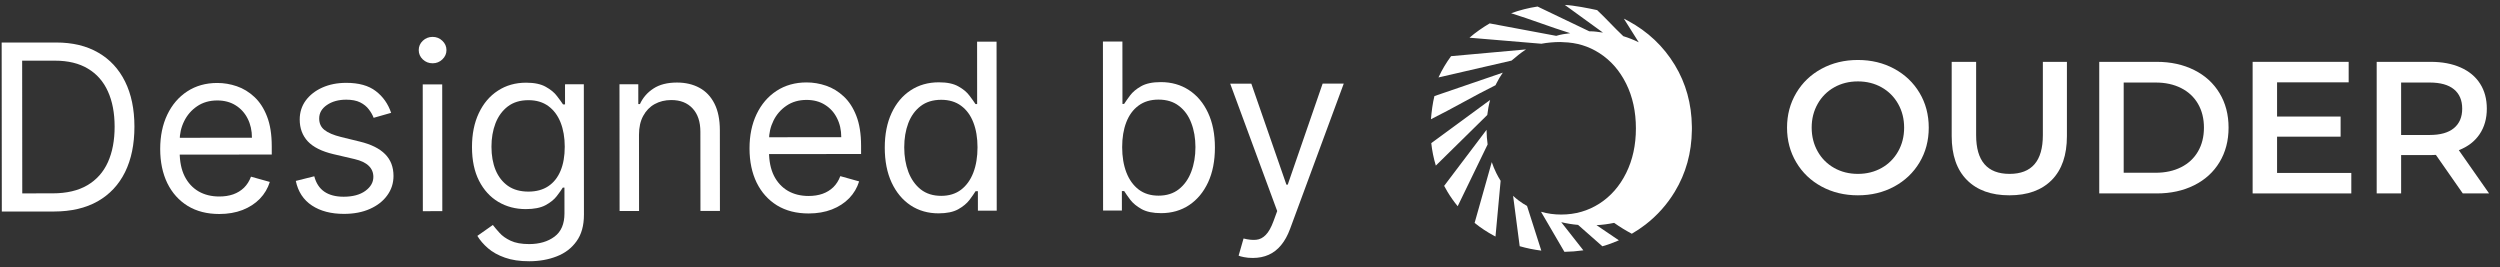
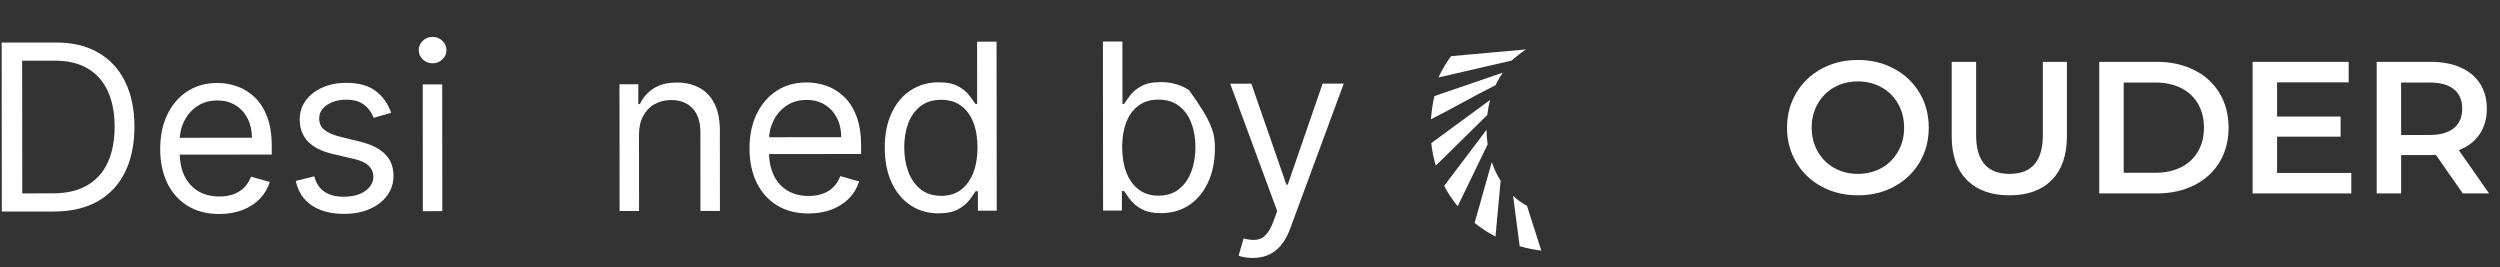
<svg xmlns="http://www.w3.org/2000/svg" width="215" height="23" viewBox="0 0 215 23" fill="none">
  <rect x="0" y="0" width="215" height="23" fill="#333333" stroke="none" />
  <path d="M4.641 18.19L0.156 18.194L0.143 3.66L4.827 3.656C6.237 3.654 7.444 3.944 8.447 4.525C9.451 5.102 10.22 5.931 10.756 7.014C11.291 8.092 11.56 9.384 11.561 10.888C11.562 12.402 11.294 13.706 10.756 14.799C10.217 15.888 9.433 16.726 8.402 17.313C7.371 17.896 6.118 18.188 4.641 18.19ZM1.915 16.631L4.527 16.628C5.728 16.627 6.724 16.395 7.514 15.93C8.303 15.466 8.892 14.805 9.279 13.949C9.666 13.092 9.859 12.072 9.858 10.89C9.857 9.716 9.664 8.706 9.28 7.86C8.896 7.009 8.323 6.356 7.561 5.903C6.799 5.445 5.85 5.216 4.715 5.217L1.905 5.22L1.915 16.631Z" fill="white" />
  <path d="M18.863 18.404C17.813 18.405 16.907 18.174 16.145 17.711C15.387 17.243 14.802 16.591 14.39 15.754C13.982 14.912 13.778 13.933 13.777 12.816C13.776 11.7 13.979 10.716 14.385 9.864C14.795 9.007 15.367 8.339 16.1 7.861C16.838 7.378 17.698 7.136 18.683 7.135C19.25 7.134 19.811 7.228 20.365 7.417C20.918 7.606 21.423 7.913 21.877 8.338C22.332 8.759 22.694 9.317 22.964 10.012C23.235 10.707 23.37 11.563 23.371 12.581L23.372 13.29L14.97 13.298L14.968 11.85L21.667 11.844C21.667 11.229 21.543 10.68 21.297 10.198C21.055 9.716 20.709 9.335 20.26 9.056C19.815 8.778 19.29 8.639 18.684 8.639C18.017 8.64 17.44 8.806 16.953 9.137C16.471 9.464 16.1 9.89 15.84 10.416C15.58 10.941 15.45 11.504 15.451 12.105L15.452 13.07C15.453 13.893 15.595 14.591 15.88 15.163C16.169 15.731 16.569 16.163 17.08 16.461C17.591 16.754 18.185 16.9 18.862 16.899C19.302 16.899 19.699 16.837 20.054 16.714C20.413 16.586 20.723 16.396 20.983 16.145C21.243 15.889 21.444 15.572 21.585 15.194L23.204 15.646C23.034 16.195 22.748 16.678 22.346 17.095C21.945 17.507 21.448 17.829 20.857 18.061C20.266 18.289 19.601 18.403 18.863 18.404Z" fill="white" />
  <path d="M33.637 9.704L32.133 10.132C32.038 9.881 31.899 9.637 31.714 9.401C31.534 9.16 31.288 8.961 30.975 8.805C30.663 8.65 30.263 8.572 29.776 8.572C29.109 8.573 28.553 8.727 28.108 9.035C27.669 9.338 27.449 9.724 27.45 10.193C27.45 10.609 27.602 10.938 27.905 11.178C28.208 11.419 28.681 11.62 29.325 11.78L30.943 12.176C31.918 12.412 32.644 12.773 33.123 13.26C33.601 13.742 33.84 14.364 33.841 15.126C33.842 15.75 33.662 16.309 33.303 16.801C32.949 17.294 32.452 17.682 31.814 17.966C31.175 18.251 30.433 18.393 29.586 18.394C28.474 18.395 27.554 18.155 26.825 17.673C26.096 17.191 25.634 16.486 25.439 15.559L27.028 15.16C27.18 15.747 27.467 16.187 27.888 16.48C28.314 16.773 28.87 16.919 29.556 16.918C30.337 16.917 30.956 16.751 31.415 16.42C31.878 16.083 32.11 15.681 32.109 15.213C32.109 14.834 31.976 14.517 31.711 14.262C31.446 14.002 31.039 13.808 30.49 13.681L28.673 13.257C27.674 13.021 26.941 12.655 26.472 12.159C26.008 11.658 25.776 11.031 25.775 10.279C25.774 9.664 25.947 9.12 26.291 8.646C26.641 8.173 27.116 7.801 27.717 7.531C28.322 7.261 29.008 7.125 29.774 7.125C30.853 7.124 31.7 7.359 32.316 7.832C32.936 8.305 33.376 8.929 33.637 9.704Z" fill="white" />
  <path d="M36.365 18.161L36.355 7.261L38.03 7.259L38.039 18.159L36.365 18.161ZM37.205 5.443C36.878 5.443 36.597 5.333 36.36 5.11C36.128 4.888 36.012 4.621 36.011 4.309C36.011 3.997 36.127 3.729 36.359 3.507C36.595 3.284 36.876 3.173 37.203 3.172C37.529 3.172 37.808 3.283 38.04 3.505C38.277 3.727 38.396 3.994 38.396 4.307C38.396 4.619 38.278 4.886 38.042 5.109C37.81 5.331 37.531 5.443 37.205 5.443Z" fill="white" />
-   <path d="M45.511 22.467C44.702 22.468 44.006 22.365 43.424 22.157C42.842 21.954 42.357 21.685 41.968 21.349C41.585 21.018 41.279 20.664 41.052 20.286L42.385 19.348C42.537 19.546 42.729 19.773 42.961 20.028C43.193 20.288 43.51 20.513 43.912 20.702C44.319 20.895 44.852 20.992 45.509 20.991C46.389 20.99 47.115 20.777 47.687 20.351C48.26 19.924 48.545 19.257 48.544 18.349L48.542 16.134L48.4 16.135C48.278 16.333 48.103 16.58 47.876 16.873C47.654 17.162 47.332 17.42 46.911 17.648C46.495 17.87 45.932 17.982 45.223 17.983C44.343 17.983 43.553 17.776 42.852 17.36C42.156 16.945 41.604 16.339 41.197 15.545C40.794 14.751 40.592 13.786 40.591 12.65C40.59 11.534 40.785 10.561 41.177 9.733C41.569 8.9 42.115 8.256 42.815 7.801C43.515 7.342 44.324 7.112 45.241 7.111C45.951 7.11 46.514 7.228 46.931 7.464C47.352 7.695 47.674 7.96 47.897 8.258C48.124 8.551 48.299 8.792 48.422 8.981L48.593 8.981L48.591 7.25L50.209 7.248L50.219 18.461C50.22 19.397 50.008 20.159 49.583 20.746C49.162 21.338 48.595 21.771 47.881 22.047C47.171 22.326 46.381 22.466 45.511 22.467ZM45.449 16.478C46.12 16.477 46.688 16.323 47.151 16.015C47.615 15.707 47.967 15.264 48.208 14.687C48.448 14.11 48.568 13.419 48.568 12.615C48.567 11.829 48.448 11.136 48.211 10.536C47.974 9.935 47.623 9.465 47.159 9.124C46.695 8.784 46.123 8.614 45.441 8.615C44.732 8.616 44.141 8.796 43.668 9.156C43.2 9.516 42.848 9.999 42.612 10.604C42.38 11.21 42.265 11.882 42.266 12.62C42.267 13.377 42.385 14.047 42.622 14.628C42.864 15.205 43.219 15.659 43.688 15.99C44.161 16.316 44.748 16.479 45.449 16.478Z" fill="white" />
  <path d="M54.953 11.587L54.959 18.144L53.285 18.146L53.275 7.245L54.893 7.244L54.894 8.947L55.036 8.947C55.291 8.393 55.679 7.948 56.199 7.612C56.719 7.271 57.391 7.1 58.214 7.099C58.952 7.098 59.598 7.249 60.152 7.551C60.705 7.849 61.136 8.303 61.444 8.913C61.752 9.518 61.907 10.284 61.908 11.212L61.914 18.138L60.239 18.139L60.233 11.327C60.232 10.47 60.009 9.803 59.564 9.326C59.119 8.844 58.508 8.603 57.733 8.604C57.198 8.604 56.72 8.721 56.299 8.953C55.883 9.185 55.555 9.524 55.314 9.969C55.073 10.414 54.953 10.953 54.953 11.587Z" fill="white" />
  <path d="M69.545 18.358C68.494 18.359 67.588 18.128 66.826 17.665C66.069 17.197 65.484 16.545 65.072 15.708C64.664 14.866 64.46 13.887 64.459 12.771C64.457 11.654 64.66 10.67 65.066 9.818C65.477 8.961 66.049 8.294 66.782 7.815C67.519 7.332 68.38 7.09 69.364 7.089C69.932 7.088 70.493 7.182 71.046 7.371C71.6 7.56 72.104 7.867 72.559 8.292C73.013 8.713 73.376 9.271 73.646 9.966C73.916 10.661 74.052 11.518 74.053 12.535L74.053 13.244L65.651 13.252L65.65 11.804L72.349 11.798C72.349 11.183 72.225 10.634 71.978 10.152C71.737 9.67 71.391 9.289 70.941 9.011C70.496 8.732 69.971 8.593 69.366 8.593C68.698 8.594 68.121 8.76 67.635 9.092C67.152 9.419 66.781 9.845 66.522 10.37C66.262 10.895 66.132 11.459 66.133 12.059L66.134 13.024C66.134 13.848 66.277 14.545 66.561 15.118C66.85 15.685 67.251 16.117 67.762 16.415C68.273 16.708 68.867 16.854 69.543 16.854C69.983 16.853 70.381 16.791 70.735 16.668C71.095 16.54 71.405 16.35 71.665 16.099C71.924 15.844 72.125 15.527 72.267 15.148L73.885 15.601C73.716 16.149 73.43 16.632 73.028 17.049C72.626 17.461 72.13 17.783 71.538 18.015C70.947 18.243 70.283 18.357 69.545 18.358Z" fill="white" />
  <path d="M80.722 18.348C79.813 18.349 79.011 18.12 78.315 17.662C77.62 17.199 77.075 16.546 76.681 15.704C76.288 14.858 76.091 13.858 76.09 12.703C76.089 11.558 76.284 10.565 76.676 9.722C77.068 8.88 77.614 8.229 78.314 7.769C79.013 7.31 79.822 7.079 80.74 7.079C81.45 7.078 82.01 7.196 82.422 7.432C82.839 7.663 83.156 7.928 83.374 8.226C83.596 8.519 83.769 8.76 83.892 8.949L84.034 8.949L84.03 3.584L85.704 3.583L85.718 18.116L84.1 18.118L84.098 16.443L83.899 16.443C83.776 16.642 83.602 16.893 83.375 17.196C83.148 17.494 82.824 17.762 82.403 17.999C81.983 18.231 81.422 18.347 80.722 18.348ZM80.948 16.843C81.619 16.843 82.187 16.667 82.65 16.317C83.114 15.961 83.466 15.471 83.706 14.847C83.947 14.217 84.067 13.491 84.066 12.668C84.065 11.854 83.947 11.142 83.709 10.532C83.472 9.917 83.122 9.44 82.658 9.099C82.194 8.754 81.621 8.582 80.94 8.583C80.23 8.583 79.639 8.766 79.166 9.131C78.698 9.491 78.346 9.981 78.11 10.601C77.879 11.216 77.764 11.907 77.764 12.673C77.765 13.449 77.884 14.154 78.121 14.788C78.363 15.417 78.718 15.918 79.187 16.291C79.66 16.66 80.247 16.844 80.948 16.843Z" fill="white" />
-   <path d="M94.865 18.108L94.852 3.574L96.527 3.573L96.531 8.938L96.673 8.938C96.796 8.748 96.966 8.507 97.184 8.213C97.406 7.915 97.722 7.65 98.134 7.418C98.55 7.181 99.113 7.062 99.823 7.061C100.74 7.06 101.55 7.289 102.25 7.747C102.951 8.206 103.498 8.856 103.891 9.698C104.285 10.539 104.482 11.533 104.483 12.678C104.484 13.832 104.289 14.833 103.897 15.68C103.505 16.522 102.961 17.176 102.266 17.64C101.571 18.1 100.769 18.33 99.861 18.331C99.161 18.331 98.6 18.216 98.179 17.984C97.758 17.748 97.433 17.481 97.206 17.183C96.979 16.881 96.803 16.63 96.68 16.432L96.481 16.432L96.483 18.107L94.865 18.108ZM96.506 12.656C96.507 13.48 96.628 14.206 96.87 14.835C97.112 15.459 97.465 15.948 97.929 16.303C98.393 16.652 98.961 16.827 99.633 16.826C100.333 16.826 100.917 16.641 101.385 16.271C101.858 15.897 102.212 15.395 102.448 14.766C102.689 14.132 102.809 13.427 102.808 12.651C102.807 11.884 102.689 11.194 102.451 10.579C102.219 9.959 101.866 9.47 101.393 9.111C100.924 8.747 100.335 8.565 99.625 8.566C98.944 8.567 98.372 8.74 97.908 9.086C97.445 9.427 97.095 9.905 96.859 10.52C96.623 11.13 96.506 11.843 96.506 12.656Z" fill="white" />
+   <path d="M94.865 18.108L94.852 3.574L96.527 3.573L96.531 8.938L96.673 8.938C96.796 8.748 96.966 8.507 97.184 8.213C97.406 7.915 97.722 7.65 98.134 7.418C98.55 7.181 99.113 7.062 99.823 7.061C100.74 7.06 101.55 7.289 102.25 7.747C104.285 10.539 104.482 11.533 104.483 12.678C104.484 13.832 104.289 14.833 103.897 15.68C103.505 16.522 102.961 17.176 102.266 17.64C101.571 18.1 100.769 18.33 99.861 18.331C99.161 18.331 98.6 18.216 98.179 17.984C97.758 17.748 97.433 17.481 97.206 17.183C96.979 16.881 96.803 16.63 96.68 16.432L96.481 16.432L96.483 18.107L94.865 18.108ZM96.506 12.656C96.507 13.48 96.628 14.206 96.87 14.835C97.112 15.459 97.465 15.948 97.929 16.303C98.393 16.652 98.961 16.827 99.633 16.826C100.333 16.826 100.917 16.641 101.385 16.271C101.858 15.897 102.212 15.395 102.448 14.766C102.689 14.132 102.809 13.427 102.808 12.651C102.807 11.884 102.689 11.194 102.451 10.579C102.219 9.959 101.866 9.47 101.393 9.111C100.924 8.747 100.335 8.565 99.625 8.566C98.944 8.567 98.372 8.74 97.908 9.086C97.445 9.427 97.095 9.905 96.859 10.52C96.623 11.13 96.506 11.843 96.506 12.656Z" fill="white" />
  <path d="M107.742 22.184C107.458 22.184 107.205 22.161 106.982 22.114C106.76 22.071 106.606 22.029 106.521 21.986L106.945 20.51C107.352 20.614 107.712 20.651 108.024 20.622C108.336 20.594 108.613 20.454 108.854 20.203C109.1 19.957 109.324 19.557 109.527 19.003L109.839 18.151L105.798 7.198L107.615 7.196L110.631 15.88L110.745 15.88L113.746 7.191L115.563 7.189L110.947 19.683C110.739 20.246 110.482 20.712 110.175 21.082C109.868 21.456 109.511 21.733 109.104 21.913C108.702 22.093 108.248 22.183 107.742 22.184Z" fill="white" />
  <path d="M156.659 16.045C155.732 15.544 155.004 14.849 154.477 13.96C153.949 13.071 153.685 12.077 153.685 10.978C153.685 9.878 153.949 8.884 154.477 7.995C155.005 7.106 155.732 6.411 156.659 5.91C157.586 5.409 158.626 5.158 159.779 5.158C160.932 5.158 161.972 5.409 162.899 5.91C163.826 6.411 164.553 7.103 165.081 7.987C165.609 8.871 165.873 9.868 165.873 10.978C165.873 12.088 165.609 13.085 165.081 13.968C164.553 14.852 163.826 15.544 162.899 16.045C161.972 16.547 160.932 16.797 159.779 16.797C158.626 16.797 157.586 16.546 156.659 16.045ZM161.816 14.445C162.413 14.112 162.906 13.619 163.239 13.022C163.583 12.414 163.755 11.732 163.755 10.978C163.755 10.223 163.583 9.541 163.239 8.933C162.905 8.336 162.413 7.843 161.816 7.51C161.212 7.171 160.533 7.001 159.779 7.001C159.025 7.001 158.346 7.17 157.742 7.51C157.145 7.843 156.653 8.336 156.32 8.933C155.975 9.542 155.802 10.223 155.804 10.978C155.805 11.732 155.977 12.414 156.32 13.022C156.652 13.62 157.145 14.112 157.742 14.445C158.345 14.784 159.024 14.954 159.779 14.954C160.533 14.954 161.212 14.784 161.816 14.445Z" fill="white" />
  <path d="M169.155 15.479C168.282 14.601 167.845 13.343 167.845 11.705V5.319H169.947V11.624C169.947 13.844 170.906 14.954 172.824 14.954C174.732 14.954 175.685 13.844 175.686 11.624V5.319H177.755V11.705C177.755 13.343 177.321 14.601 176.454 15.479C175.586 16.358 174.371 16.797 172.808 16.797C171.245 16.797 170.028 16.358 169.155 15.479Z" fill="white" />
  <path d="M180.535 5.319H185.482C186.689 5.319 187.761 5.554 188.699 6.023C189.637 6.491 190.364 7.154 190.881 8.011C191.399 8.868 191.657 9.857 191.657 10.977C191.657 12.098 191.398 13.087 190.881 13.944C190.365 14.8 189.638 15.463 188.699 15.932C187.76 16.401 186.688 16.635 185.482 16.635H180.535V5.319ZM185.385 14.857C186.215 14.857 186.945 14.698 187.575 14.38C188.206 14.062 188.691 13.609 189.03 13.022C189.37 12.435 189.539 11.753 189.539 10.977C189.539 10.201 189.37 9.52 189.03 8.932C188.691 8.345 188.206 7.893 187.575 7.574C186.945 7.256 186.215 7.097 185.385 7.098H182.637V14.857H185.385Z" fill="white" />
  <path d="M202.213 14.873V16.635H193.726V5.319H201.985V7.081H195.828V10.023H201.292V11.753H195.828V14.873H202.213Z" fill="white" />
  <path d="M211.799 16.635L209.487 13.321C209.342 13.334 209.197 13.339 209.051 13.337H206.497V16.635H204.395V5.319H209.051C210.031 5.319 210.885 5.481 211.613 5.803C212.341 6.126 212.899 6.589 213.286 7.194C213.673 7.797 213.867 8.514 213.867 9.344C213.867 10.195 213.66 10.928 213.245 11.542C212.83 12.157 212.234 12.615 211.458 12.916L214.061 16.634L211.799 16.635ZM211.039 7.679C210.566 7.292 209.871 7.098 208.954 7.098H206.496V11.608H208.954C209.87 11.608 210.565 11.412 211.039 11.018C211.513 10.625 211.75 10.067 211.749 9.345C211.75 8.623 211.513 8.067 211.039 7.679Z" fill="white" />
  <path d="M131.36 17.825L131.324 17.71C131.208 17.646 131.094 17.577 130.981 17.505C130.845 17.418 130.714 17.326 130.586 17.229C130.426 17.108 130.273 16.979 130.126 16.842L130.693 21.173C131.302 21.348 131.923 21.475 132.552 21.553L131.361 17.824L131.36 17.825Z" fill="white" />
  <path d="M128.292 13.941C127.8 15.685 127.308 17.428 126.816 19.172C127.34 19.593 127.902 19.963 128.494 20.28C128.533 20.301 128.573 20.322 128.612 20.342C128.76 18.744 128.907 17.146 129.054 15.548C128.917 15.331 128.791 15.106 128.677 14.876C128.528 14.573 128.399 14.261 128.292 13.941Z" fill="white" />
  <path d="M127.936 12.422C127.88 12.02 127.85 11.615 127.844 11.209C127.844 11.194 127.844 11.177 127.844 11.163C126.628 12.77 125.412 14.377 124.197 15.984C124.284 16.151 124.377 16.317 124.476 16.48C124.739 16.92 125.035 17.339 125.361 17.735C126.219 15.964 127.077 14.192 127.936 12.422Z" fill="white" />
  <path d="M128.151 8.594L123.09 12.309C123.159 12.964 123.29 13.611 123.481 14.242L127.906 9.889C127.955 9.452 128.036 9.019 128.151 8.594Z" fill="white" />
  <path d="M128.615 7.328C128.636 7.284 128.657 7.241 128.678 7.199C128.841 6.868 129.029 6.55 129.24 6.248C127.28 6.92 125.32 7.591 123.36 8.263C123.211 8.846 123.111 9.629 123.061 10.254C124.912 9.337 126.764 8.243 128.615 7.328Z" fill="white" />
  <path d="M130.335 4.93C130.415 4.861 130.497 4.793 130.578 4.727C130.788 4.559 131.007 4.4 131.236 4.25L124.793 4.83C124.591 5.101 124.402 5.385 124.225 5.68C124.035 5.997 123.863 6.324 123.708 6.66C125.804 6.177 127.898 5.694 129.993 5.211C130.103 5.113 130.218 5.019 130.335 4.93Z" fill="white" />
-   <path d="M134.183 3.614L134.439 3.628C135.582 3.656 136.619 3.97 137.55 4.569C138.527 5.197 139.294 6.074 139.851 7.199C140.409 8.324 140.687 9.604 140.688 11.038C140.688 12.472 140.409 13.752 139.851 14.877C139.294 16.003 138.527 16.88 137.55 17.508C136.572 18.136 135.477 18.451 134.265 18.451C133.677 18.454 133.092 18.374 132.527 18.213L132.753 18.597L134.539 21.658C135.084 21.648 135.629 21.605 136.169 21.529C135.535 20.721 134.9 19.914 134.266 19.106C134.743 19.221 135.227 19.299 135.715 19.341L137.804 21.181C138.289 21.043 138.763 20.871 139.224 20.668L137.3 19.364C137.809 19.337 138.315 19.271 138.815 19.166C139.301 19.51 139.809 19.823 140.336 20.102C140.741 19.866 141.131 19.605 141.503 19.32C142.517 18.539 143.376 17.576 144.036 16.48C144.988 14.909 145.477 13.148 145.501 11.197C145.501 11.144 145.503 11.091 145.503 11.036C145.503 10.981 145.503 10.929 145.501 10.876C145.477 8.924 144.988 7.163 144.036 5.592C143.058 3.979 141.718 2.713 140.016 1.793C139.895 1.728 139.774 1.665 139.651 1.604C140.079 2.283 140.506 2.961 140.932 3.639C140.504 3.427 140.059 3.249 139.602 3.11C138.75 2.306 138.206 1.673 137.355 0.87C136.649 0.716 135.34 0.455 134.576 0.425C135.659 1.211 136.772 2.018 137.855 2.803C137.398 2.742 137.161 2.691 136.676 2.691C135.194 1.981 133.712 1.272 132.23 0.562C131.455 0.678 130.694 0.872 129.957 1.139C131.72 1.688 133.28 2.306 135.042 2.855C134.556 2.919 134.288 2.949 133.833 3.083L128.111 2.012C127.52 2.359 126.872 2.807 126.376 3.243L132.557 3.761C133.093 3.664 133.638 3.615 134.183 3.614Z" fill="white" />
</svg>